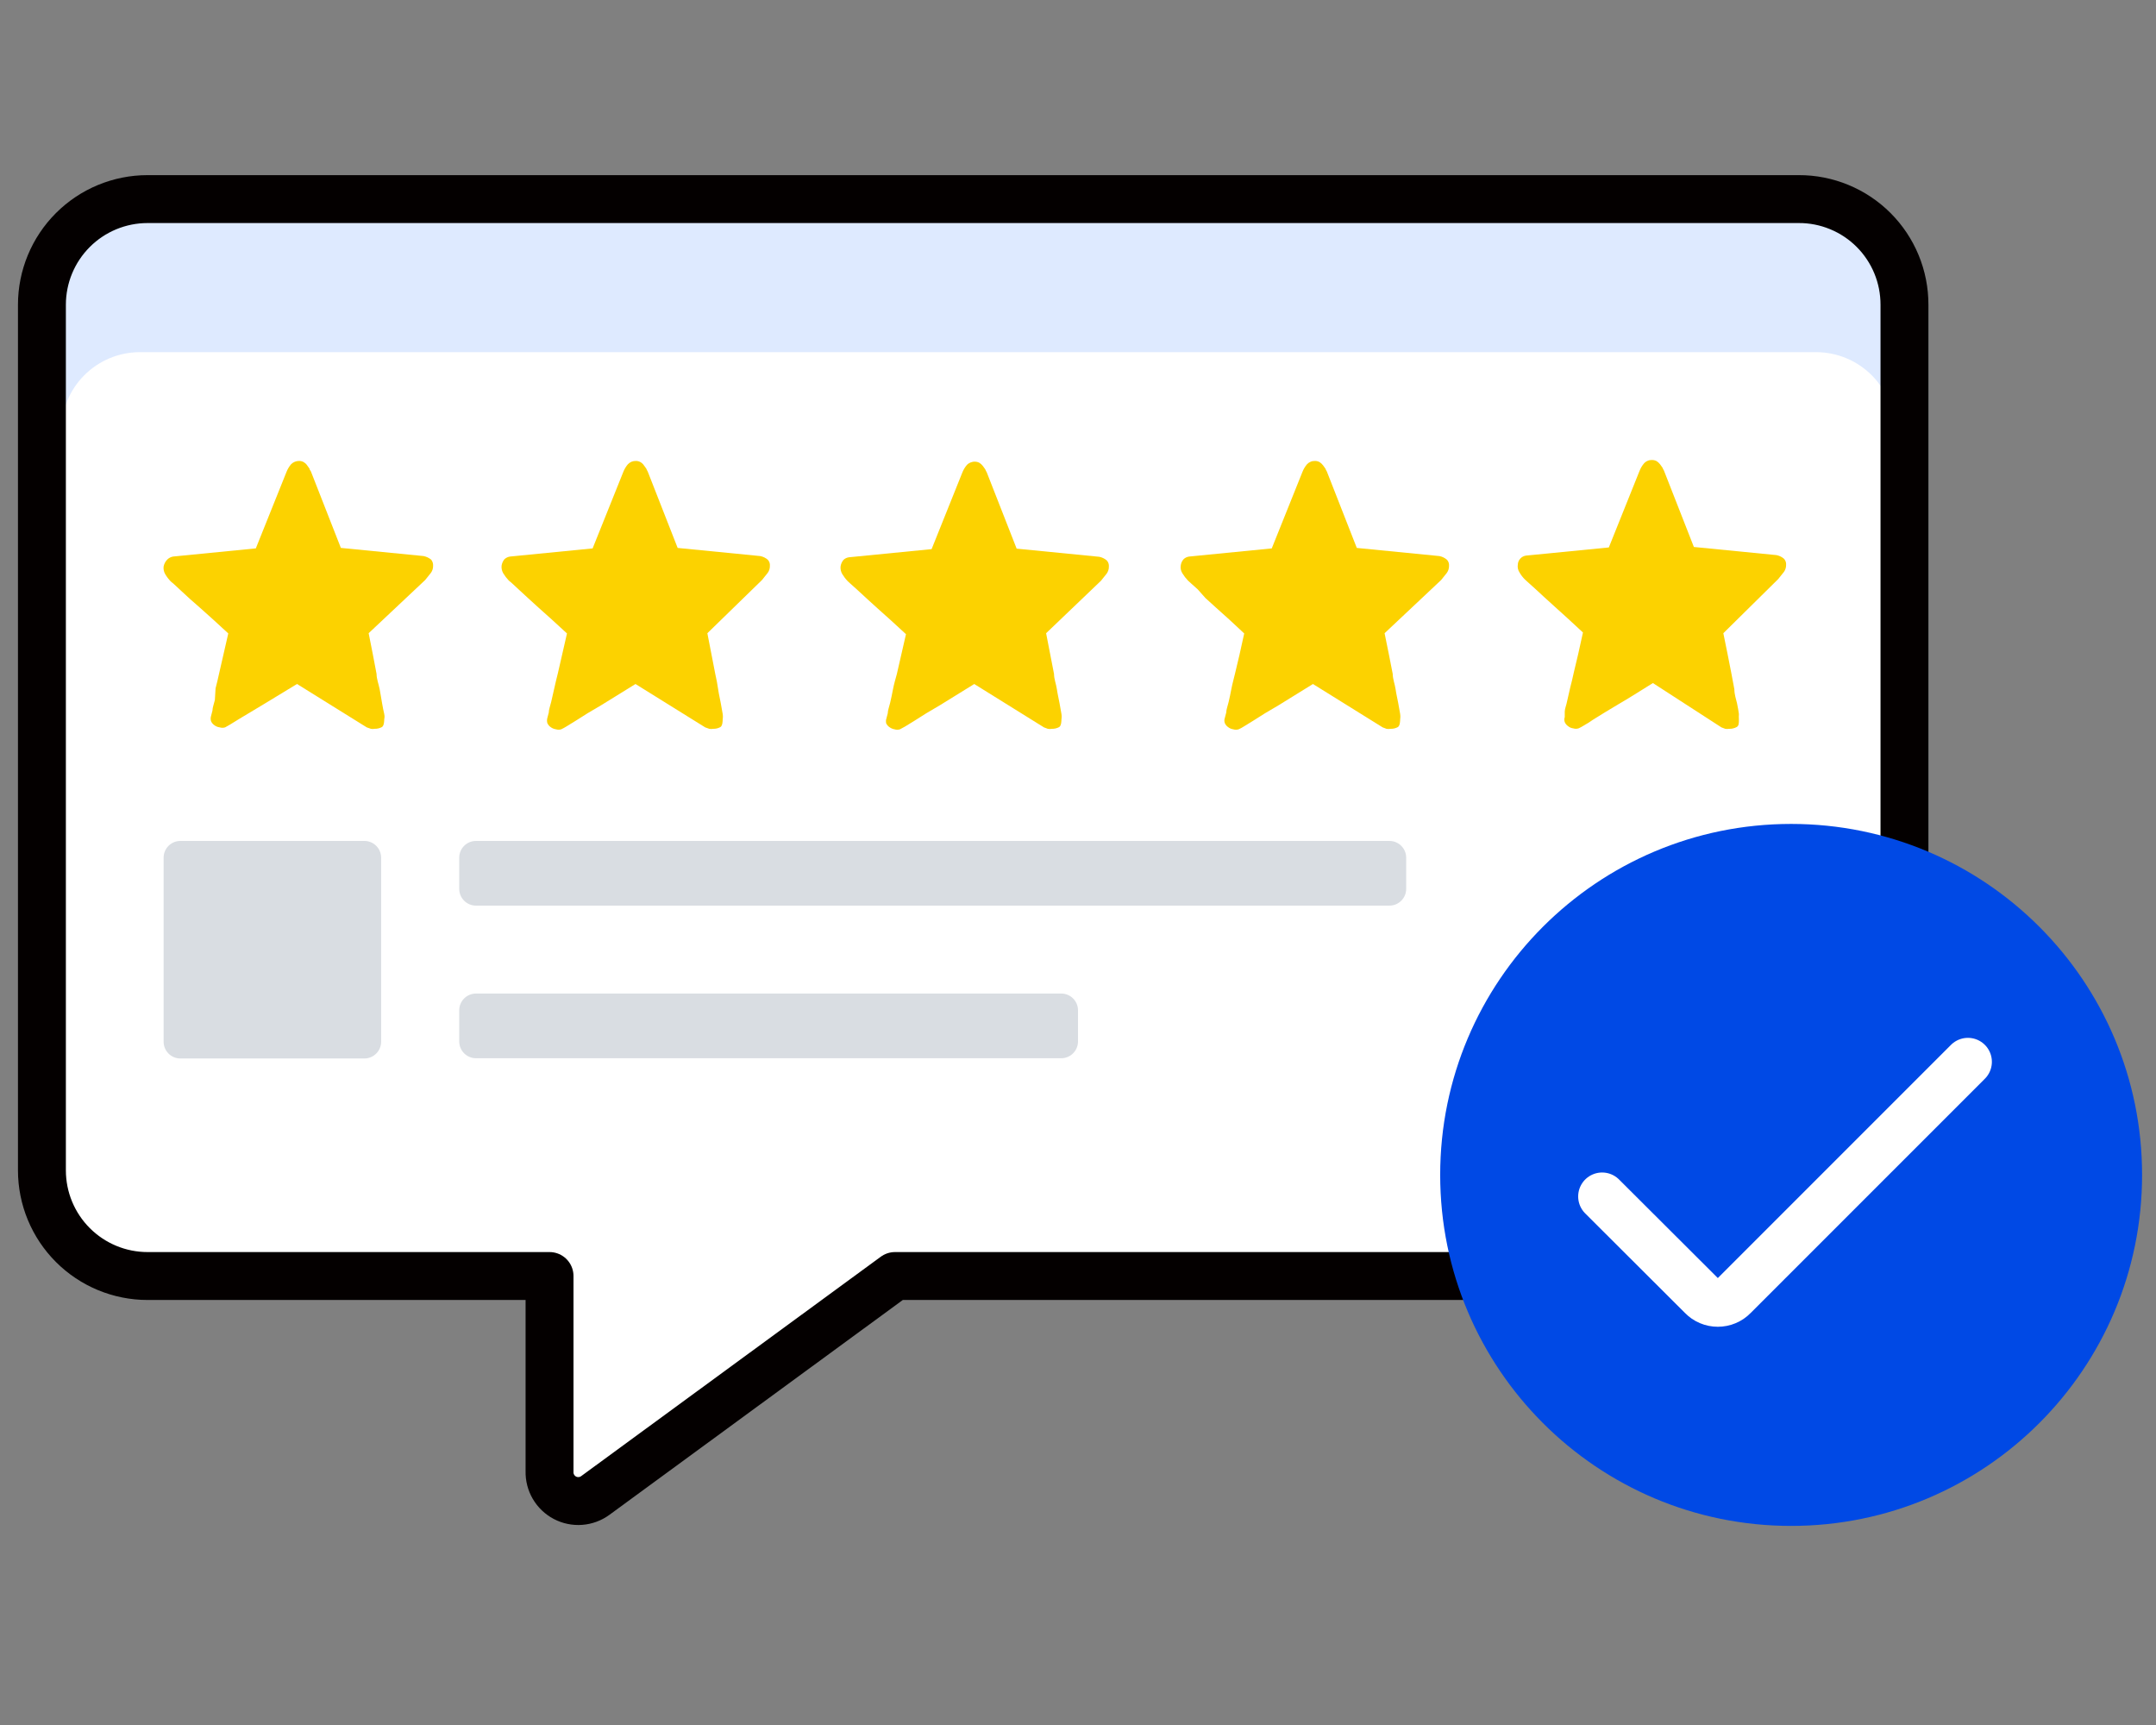
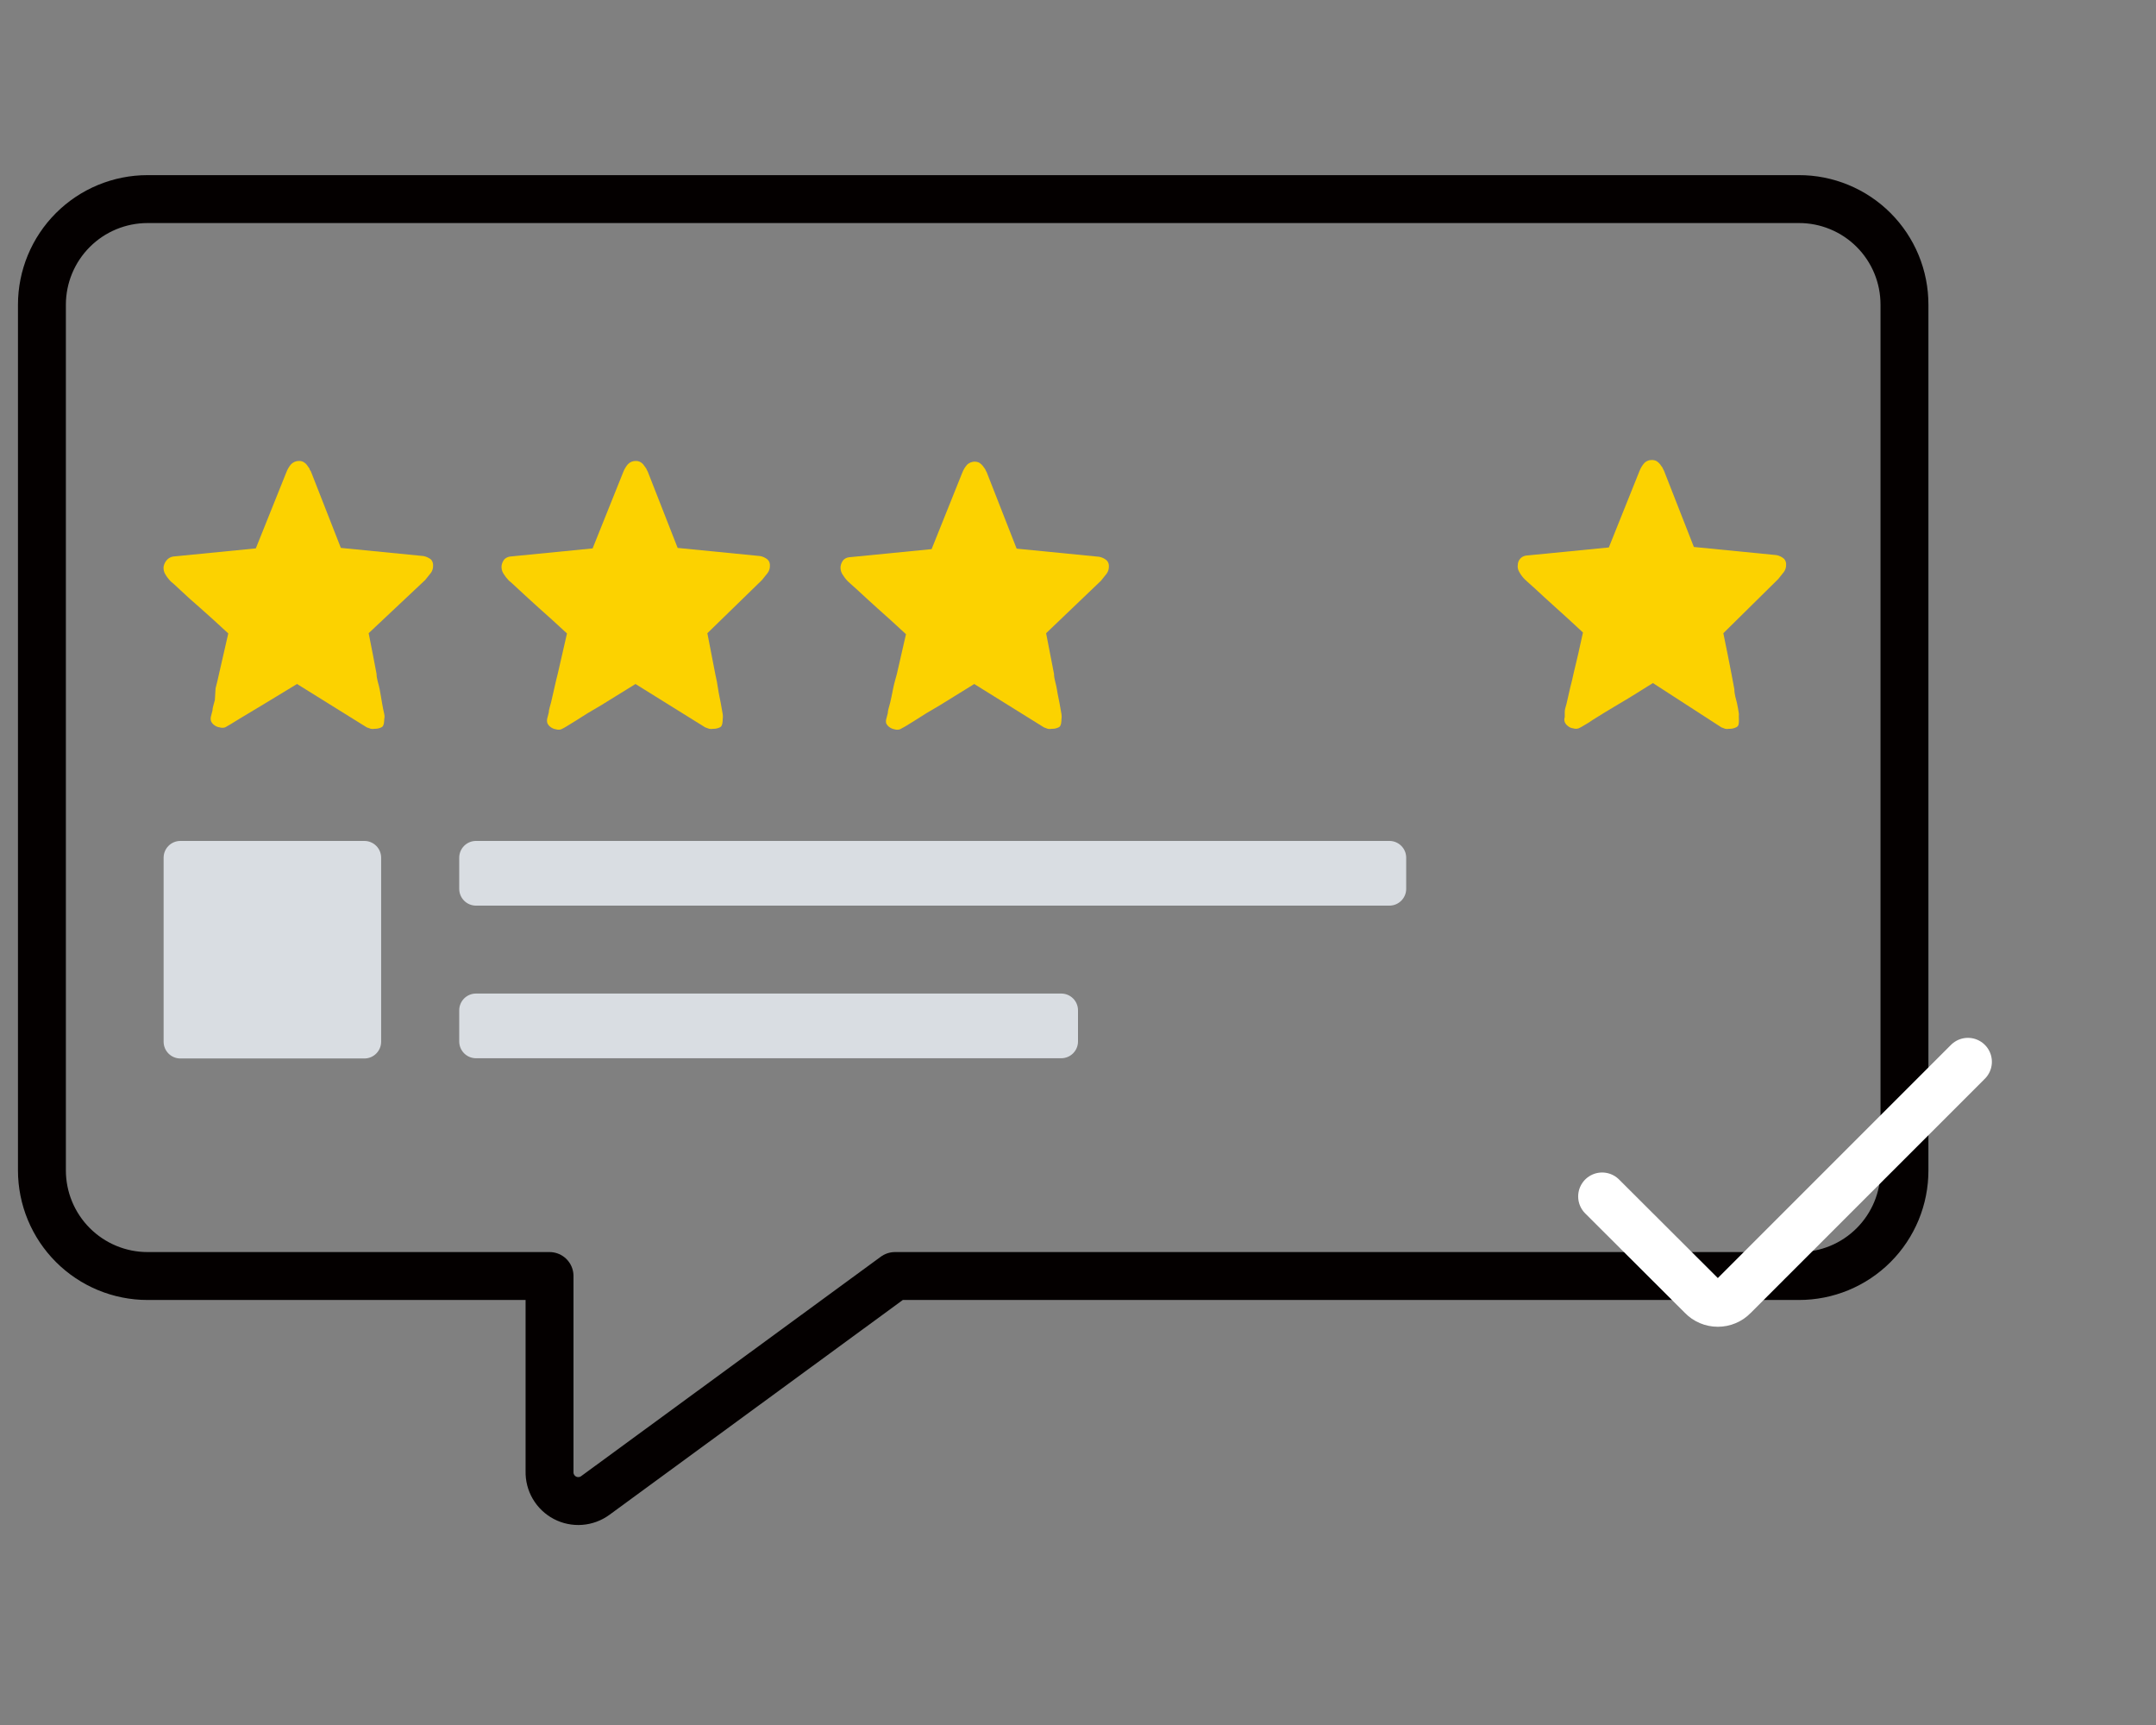
<svg xmlns="http://www.w3.org/2000/svg" fill="none" viewBox="0 0 90 72" class="design-iconfont">
  <rect x="0" y="0" width="90" height="72" fill="#808080" stroke="none" />
-   <path d="M74.67 53.62H37.36L24.85 62.78C24.669 62.913 24.454 62.992 24.23 63.009C24.006 63.026 23.782 62.98 23.583 62.876C23.384 62.772 23.218 62.614 23.105 62.42C22.991 62.226 22.934 62.005 22.94 61.78V53.62H6.16C4.99 53.62 3.869 53.155 3.042 52.328C2.215 51.501 1.75 50.38 1.75 49.21V13.08C1.75 11.91 2.215 10.789 3.042 9.962C3.869 9.135 4.99 8.67 6.16 8.67H74.67C75.25 8.669 75.825 8.782 76.361 9.003C76.897 9.224 77.384 9.548 77.795 9.958C78.205 10.368 78.531 10.854 78.753 11.39C78.976 11.926 79.09 12.5 79.09 13.08V49.21C79.09 49.79 78.976 50.364 78.753 50.9C78.531 51.436 78.205 51.922 77.795 52.332C77.384 52.742 76.897 53.066 76.361 53.287C75.825 53.508 75.25 53.621 74.67 53.62Z" fill="#fff" />
  <path d="M15.21 35.1H7.53C7.143 35.1 6.83 35.413 6.83 35.8V43.48C6.83 43.866 7.143 44.18 7.53 44.18H15.21C15.597 44.18 15.91 43.866 15.91 43.48V35.8C15.91 35.413 15.597 35.1 15.21 35.1Z" fill="#D9DDE2" />
-   <path d="M75.821 9.079H5.821C5.389 9.082 4.962 9.169 4.565 9.337C4.167 9.505 3.807 9.75 3.504 10.057C3.201 10.365 2.962 10.729 2.8 11.129C2.638 11.529 2.557 11.957 2.561 12.389V17.999C2.558 17.568 2.64 17.141 2.803 16.742C2.965 16.343 3.204 15.98 3.507 15.674C3.81 15.367 4.17 15.124 4.567 14.956C4.964 14.789 5.39 14.702 5.821 14.699H75.821C76.252 14.7 76.679 14.787 77.078 14.954C77.476 15.12 77.837 15.364 78.141 15.67C78.444 15.977 78.685 16.34 78.848 16.74C79.011 17.14 79.093 17.567 79.091 17.999V12.399C79.095 11.966 79.013 11.537 78.851 11.136C78.689 10.734 78.449 10.369 78.145 10.06C77.841 9.752 77.479 9.507 77.081 9.338C76.682 9.17 76.254 9.082 75.821 9.079Z" fill="#DEEAFF" />
  <path d="M75.09 53.26H37.36L24.85 62.42C24.669 62.553 24.454 62.632 24.23 62.649C24.006 62.666 23.782 62.62 23.583 62.516C23.384 62.411 23.218 62.253 23.105 62.06C22.991 61.866 22.934 61.644 22.94 61.42V53.26H6.16C4.99 53.26 3.869 52.795 3.042 51.968C2.215 51.141 1.75 50.019 1.75 48.85V12.72C1.75 11.55 2.215 10.428 3.042 9.601C3.869 8.774 4.99 8.31 6.16 8.31H75.09C75.669 8.308 76.243 8.421 76.779 8.643C77.315 8.864 77.802 9.189 78.211 9.598C78.621 10.008 78.946 10.495 79.167 11.03C79.388 11.566 79.501 12.14 79.5 12.72V48.85C79.501 49.429 79.388 50.003 79.167 50.539C78.946 51.074 78.621 51.561 78.211 51.971C77.802 52.381 77.315 52.705 76.779 52.927C76.243 53.148 75.669 53.261 75.09 53.26Z" stroke="#040000" stroke-width="2" stroke-linejoin="round" />
  <path d="M15.389 26.429C15.509 27.049 15.629 27.619 15.719 28.129C15.719 28.339 15.809 28.559 15.849 28.769C15.889 28.979 15.919 29.179 15.949 29.349C15.979 29.519 16.009 29.679 16.039 29.799C16.069 29.919 16.039 29.999 16.039 30.029C16.039 30.059 16.039 30.299 15.939 30.349C15.847 30.398 15.743 30.422 15.639 30.419C15.586 30.43 15.532 30.43 15.479 30.419L15.309 30.359L12.399 28.549L10.999 29.399L10.449 29.729L9.999 29.999L9.609 30.239L9.399 30.359C9.324 30.383 9.244 30.383 9.169 30.359C9.089 30.349 9.013 30.318 8.949 30.269C8.887 30.227 8.838 30.168 8.809 30.099C8.789 30.031 8.789 29.958 8.809 29.889L8.869 29.659C8.869 29.539 8.929 29.389 8.969 29.219L8.999 28.729C9.052 28.529 9.102 28.319 9.149 28.099L9.529 26.439C9.089 26.029 8.689 25.669 8.339 25.359L7.929 24.999L7.539 24.639L7.259 24.379L7.129 24.269C7.041 24.178 6.964 24.078 6.899 23.969C6.842 23.873 6.817 23.761 6.829 23.649C6.851 23.53 6.91 23.422 6.999 23.339C7.064 23.281 7.143 23.243 7.229 23.229L10.679 22.889L11.959 19.699C12.004 19.583 12.069 19.475 12.149 19.379C12.193 19.334 12.246 19.298 12.304 19.274C12.363 19.25 12.426 19.238 12.489 19.239C12.556 19.239 12.621 19.256 12.679 19.289C12.735 19.322 12.783 19.366 12.819 19.419L12.919 19.559C12.919 19.609 12.969 19.649 12.979 19.679L14.229 22.869L17.679 23.209C17.796 23.232 17.906 23.284 17.999 23.359C18.058 23.433 18.086 23.526 18.079 23.619C18.081 23.723 18.05 23.825 17.989 23.909L17.749 24.209L15.389 26.429Z" fill="#FCD200" />
  <path d="M29.528 26.43L29.858 28.13C29.908 28.34 29.948 28.56 29.978 28.77C30.008 28.98 30.058 29.18 30.088 29.35C30.118 29.52 30.148 29.68 30.168 29.8C30.188 29.92 30.168 30 30.168 30.03C30.168 30.06 30.168 30.3 30.068 30.35C29.976 30.399 29.873 30.423 29.768 30.42C29.716 30.43 29.661 30.43 29.608 30.42L29.438 30.36L26.528 28.55L25.088 29.44L24.528 29.77L24.038 30.08L23.648 30.32C23.578 30.364 23.504 30.404 23.428 30.44C23.357 30.463 23.28 30.463 23.208 30.44C23.129 30.429 23.053 30.398 22.988 30.35C22.926 30.308 22.878 30.249 22.848 30.18C22.829 30.111 22.829 30.038 22.848 29.97L22.908 29.74C22.908 29.62 22.968 29.47 23.008 29.3C23.048 29.13 23.088 28.94 23.138 28.73C23.188 28.52 23.228 28.32 23.288 28.1C23.398 27.61 23.518 27.1 23.668 26.44C23.228 26.03 22.828 25.67 22.478 25.36L22.038 24.96L21.648 24.6L21.368 24.34L21.238 24.23C21.151 24.139 21.074 24.038 21.008 23.93C20.951 23.833 20.927 23.721 20.938 23.61C20.953 23.511 20.995 23.417 21.058 23.34C21.123 23.282 21.203 23.243 21.288 23.23L24.738 22.89L26.018 19.7C26.064 19.583 26.128 19.475 26.208 19.38C26.252 19.333 26.304 19.297 26.363 19.272C26.422 19.248 26.485 19.237 26.548 19.24C26.615 19.239 26.681 19.257 26.738 19.29C26.794 19.322 26.842 19.367 26.878 19.42L26.978 19.56C26.994 19.602 27.015 19.642 27.038 19.68L28.288 22.87L31.738 23.21C31.853 23.233 31.959 23.284 32.048 23.36C32.081 23.394 32.106 23.435 32.122 23.48C32.137 23.525 32.143 23.572 32.138 23.62C32.141 23.724 32.109 23.825 32.048 23.91L31.808 24.21L29.528 26.43Z" fill="#FCD200" />
  <path d="M43.669 26.43L43.999 28.13C43.999 28.34 44.089 28.56 44.119 28.77C44.149 28.98 44.199 29.18 44.229 29.35C44.259 29.52 44.289 29.68 44.309 29.8C44.329 29.92 44.309 30 44.309 30.03C44.309 30.06 44.309 30.3 44.209 30.35C44.117 30.399 44.013 30.423 43.909 30.42C43.853 30.431 43.795 30.431 43.739 30.42L43.579 30.36L40.669 28.55L39.229 29.44L38.669 29.77L38.179 30.08L37.789 30.32L37.569 30.44C37.494 30.464 37.413 30.464 37.339 30.44C37.263 30.427 37.191 30.396 37.129 30.35C37.067 30.308 37.018 30.249 36.989 30.18C36.978 30.12 36.981 30.058 36.999 30L37.059 29.77C37.059 29.65 37.119 29.5 37.159 29.33C37.199 29.16 37.239 28.97 37.279 28.76C37.319 28.55 37.379 28.35 37.439 28.13C37.549 27.64 37.669 27.13 37.819 26.47C37.379 26.06 36.979 25.7 36.629 25.39L36.189 24.99L35.799 24.63L35.509 24.37L35.389 24.26C35.301 24.169 35.224 24.068 35.159 23.96C35.102 23.863 35.077 23.751 35.089 23.64C35.104 23.541 35.145 23.448 35.209 23.37C35.272 23.31 35.352 23.271 35.439 23.26L38.889 22.92L40.169 19.73C40.214 19.613 40.278 19.505 40.359 19.41C40.402 19.363 40.455 19.327 40.514 19.303C40.572 19.279 40.635 19.267 40.699 19.27C40.765 19.27 40.831 19.287 40.889 19.32C40.942 19.355 40.99 19.399 41.029 19.45L41.129 19.59C41.145 19.632 41.165 19.672 41.189 19.71L42.439 22.9L45.889 23.24C46.003 23.263 46.11 23.314 46.199 23.39C46.232 23.424 46.257 23.465 46.272 23.51C46.288 23.555 46.293 23.603 46.289 23.65C46.291 23.754 46.259 23.855 46.199 23.94L45.959 24.24L43.669 26.43Z" fill="#FCD200" />
-   <path d="M57.798 26.43C57.928 27.05 58.038 27.62 58.138 28.13C58.138 28.34 58.228 28.56 58.258 28.77C58.288 28.98 58.338 29.18 58.368 29.35C58.398 29.52 58.428 29.68 58.448 29.8C58.468 29.92 58.448 30 58.448 30.03C58.448 30.06 58.448 30.3 58.348 30.35C58.256 30.399 58.153 30.423 58.048 30.42C57.992 30.431 57.934 30.431 57.878 30.42L57.718 30.36L54.808 28.55L53.368 29.44L52.808 29.77L52.318 30.08L51.928 30.32C51.858 30.365 51.784 30.405 51.708 30.44C51.634 30.464 51.553 30.464 51.478 30.44C51.401 30.429 51.329 30.398 51.268 30.35C51.206 30.308 51.158 30.249 51.128 30.18C51.104 30.112 51.104 30.038 51.128 29.97L51.188 29.74C51.188 29.62 51.248 29.47 51.288 29.3C51.328 29.13 51.368 28.94 51.408 28.73C51.448 28.52 51.508 28.32 51.558 28.1C51.678 27.61 51.798 27.1 51.938 26.44C51.508 26.03 51.108 25.67 50.758 25.36L50.318 24.96L49.998 24.6L49.708 24.34L49.588 24.23C49.501 24.139 49.424 24.038 49.358 23.93C49.297 23.835 49.272 23.721 49.288 23.61C49.299 23.509 49.341 23.415 49.408 23.34C49.471 23.28 49.552 23.241 49.638 23.23L53.088 22.89L54.368 19.7C54.413 19.583 54.478 19.475 54.558 19.38C54.601 19.333 54.654 19.296 54.713 19.272C54.771 19.247 54.835 19.237 54.898 19.24C54.965 19.239 55.03 19.257 55.088 19.29C55.142 19.325 55.189 19.369 55.228 19.42L55.328 19.56C55.344 19.602 55.364 19.642 55.388 19.68L56.638 22.87L60.088 23.21C60.203 23.233 60.309 23.284 60.398 23.36C60.431 23.394 60.456 23.435 60.472 23.48C60.487 23.525 60.493 23.573 60.488 23.62C60.49 23.724 60.459 23.825 60.398 23.91L60.158 24.21L57.798 26.43Z" fill="#FCD200" />
  <path d="M71.939 26.43C72.069 27.05 72.179 27.62 72.279 28.13L72.399 28.77C72.399 28.98 72.469 29.18 72.509 29.35C72.549 29.52 72.569 29.68 72.589 29.8C72.584 29.876 72.584 29.953 72.589 30.03C72.589 30.19 72.589 30.3 72.489 30.35C72.393 30.4 72.286 30.424 72.179 30.42C72.126 30.429 72.072 30.429 72.019 30.42L71.859 30.36L68.999 28.51C68.469 28.84 67.999 29.14 67.549 29.4L66.999 29.73L66.499 30.04C66.377 30.127 66.25 30.207 66.119 30.28C66.048 30.325 65.975 30.365 65.899 30.4C65.824 30.424 65.743 30.424 65.669 30.4C65.591 30.391 65.518 30.36 65.459 30.31C65.397 30.268 65.348 30.209 65.319 30.14C65.294 30.072 65.294 29.998 65.319 29.93C65.319 29.93 65.319 29.82 65.319 29.7C65.319 29.58 65.389 29.43 65.419 29.26L65.549 28.69C65.602 28.49 65.652 28.28 65.699 28.06C65.819 27.57 65.939 27.06 66.079 26.4C65.639 25.99 65.249 25.63 64.899 25.32L64.459 24.92L64.069 24.56L63.779 24.3L63.659 24.19C63.568 24.101 63.491 24 63.429 23.89C63.367 23.795 63.342 23.681 63.359 23.57C63.362 23.477 63.398 23.388 63.46 23.319C63.522 23.249 63.607 23.204 63.699 23.19L67.159 22.85L68.439 19.66C68.484 19.543 68.548 19.435 68.629 19.34C68.671 19.293 68.724 19.256 68.783 19.232C68.842 19.207 68.905 19.197 68.969 19.2C69.035 19.201 69.1 19.218 69.159 19.25C69.212 19.285 69.259 19.329 69.299 19.38L69.399 19.52C69.415 19.562 69.435 19.602 69.459 19.64L70.709 22.83L74.159 23.17C74.273 23.193 74.38 23.244 74.469 23.32C74.501 23.354 74.526 23.395 74.542 23.44C74.558 23.485 74.563 23.532 74.559 23.58C74.561 23.684 74.529 23.785 74.469 23.87L74.229 24.17L71.939 26.43Z" fill="#FCD200" />
-   <path d="M74.769 63.69C82.86 63.69 89.419 57.131 89.419 49.04C89.419 40.949 82.86 34.39 74.769 34.39C66.678 34.39 60.119 40.949 60.119 49.04C60.119 57.131 66.678 63.69 74.769 63.69Z" fill="#0049E5" />
  <path d="M66.879 49.939L71.049 54.099C71.135 54.188 71.237 54.258 71.351 54.306C71.464 54.354 71.586 54.378 71.709 54.378C71.832 54.378 71.954 54.354 72.067 54.306C72.181 54.258 72.283 54.188 72.369 54.099L82.149 44.319" stroke="#fff" stroke-width="2" stroke-linecap="round" stroke-linejoin="round" />
  <path d="M58 35.1H19.87C19.483 35.1 19.17 35.413 19.17 35.8V37.1C19.17 37.486 19.483 37.8 19.87 37.8H58C58.386 37.8 58.7 37.486 58.7 37.1V35.8C58.7 35.413 58.386 35.1 58 35.1Z" fill="#D9DDE2" />
  <path d="M44.3 41.47H19.87C19.483 41.47 19.17 41.783 19.17 42.17V43.47C19.17 43.856 19.483 44.17 19.87 44.17H44.3C44.687 44.17 45 43.856 45 43.47V42.17C45 41.783 44.687 41.47 44.3 41.47Z" fill="#D9DDE2" />
</svg>